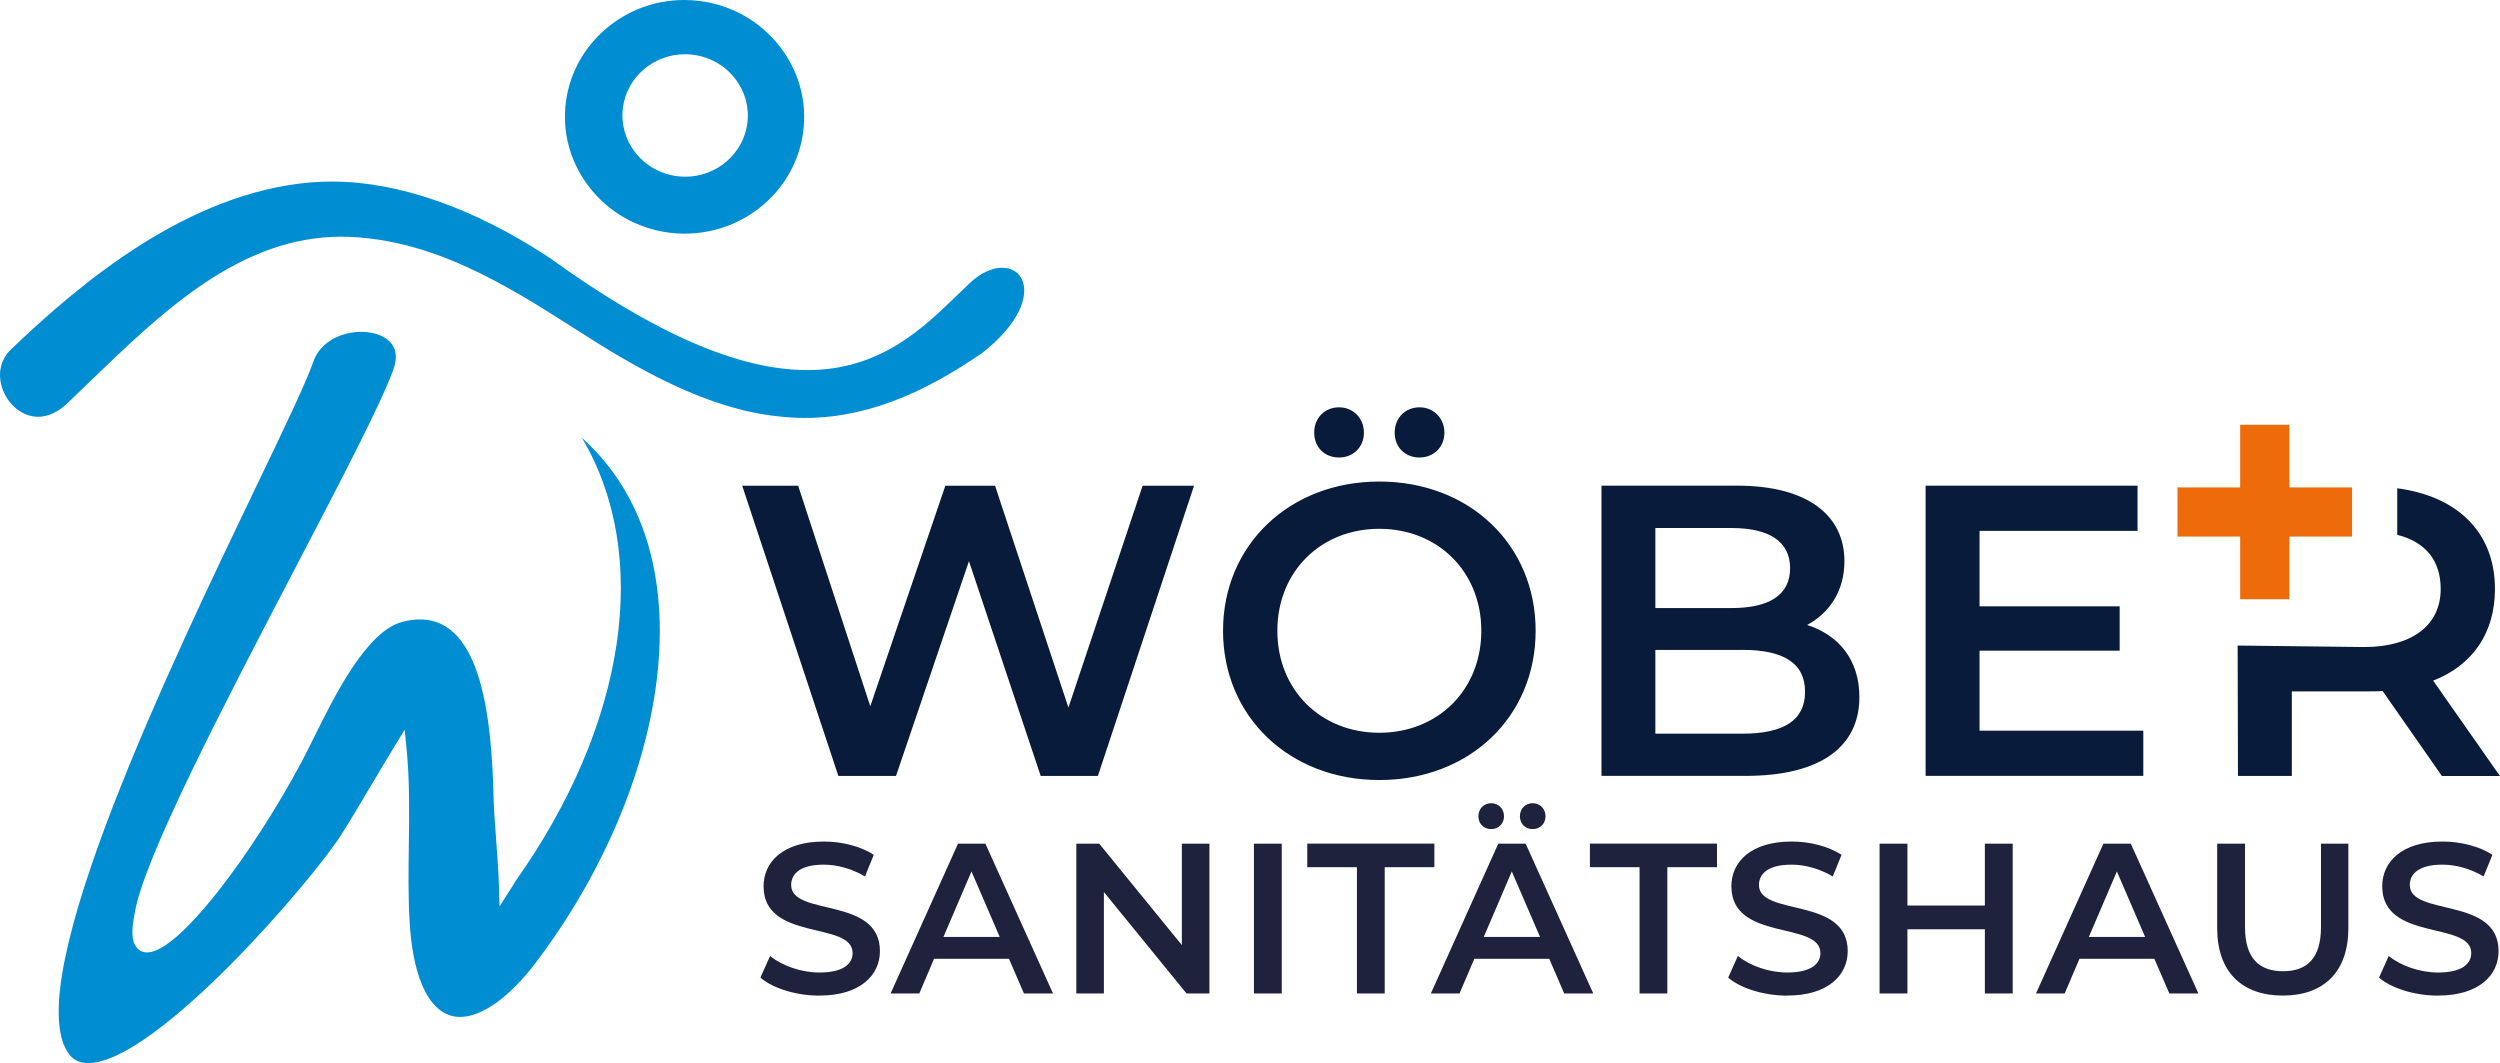
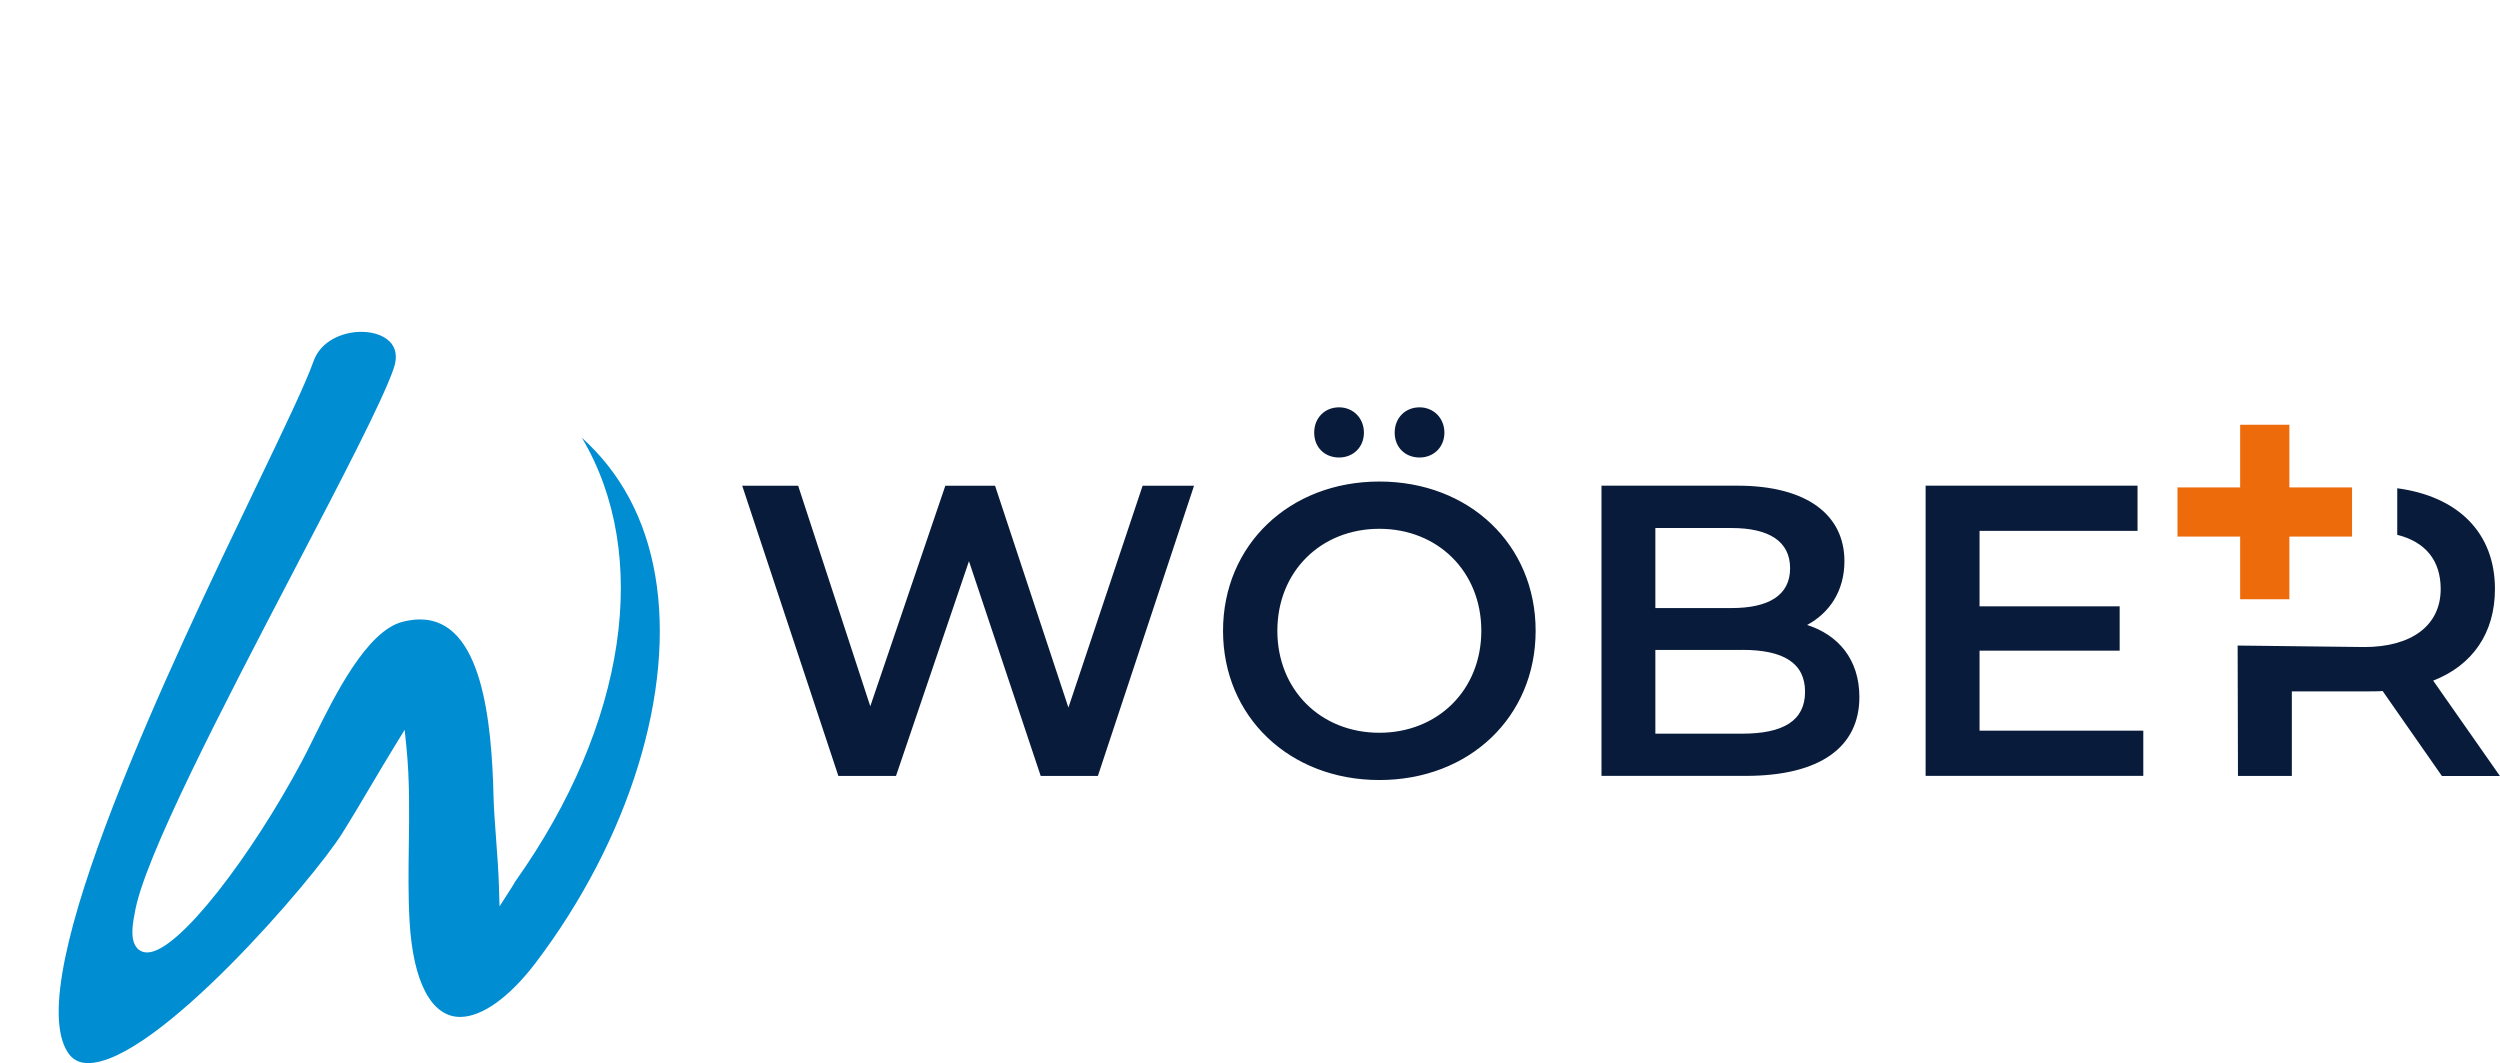
<svg xmlns="http://www.w3.org/2000/svg" id="Ebene_1" version="1.1" viewBox="0 0 386.11 164.2">
  <defs>
    <style>
      .st0 {
        fill: #ed6b0b;
      }

      .st1 {
        fill: #1f223d;
      }

      .st2 {
        fill: #081b3a;
      }

      .st3 {
        fill: #008dd1;
      }
    </style>
  </defs>
  <g>
-     <path class="st1" d="M376.54,153.76c6.35,0,9.35-3.17,9.35-6.87,0-8.49-13.71-5.29-13.71-10.21,0-1.75,1.45-3.14,5.02-3.14,2.02,0,4.3.59,6.38,1.82l1.36-3.34c-2.02-1.32-4.92-2.05-7.7-2.05-6.35,0-9.32,3.17-9.32,6.91,0,8.59,13.75,5.32,13.75,10.31,0,1.72-1.52,3.01-5.12,3.01-2.84,0-5.78-1.06-7.63-2.55l-1.49,3.34c1.92,1.65,5.52,2.78,9.12,2.78M352.58,153.76c6.31,0,10.11-3.67,10.11-10.41v-13.05h-4.23v12.89c0,4.76-2.11,6.81-5.85,6.81s-5.88-2.05-5.88-6.81v-12.89h-4.3v13.05c0,6.74,3.8,10.41,10.15,10.41M322.61,144.7l4.33-10.11,4.36,10.11h-8.69ZM335.04,153.43h4.49l-10.44-23.13h-4.23l-10.41,23.13h4.43l2.28-5.35h11.57l2.31,5.35ZM306.55,130.3v9.55h-11.96v-9.55h-4.3v23.13h4.3v-9.91h11.96v9.91h4.3v-23.13h-4.3ZM276.02,153.76c6.35,0,9.35-3.17,9.35-6.87,0-8.49-13.71-5.29-13.71-10.21,0-1.75,1.45-3.14,5.02-3.14,2.02,0,4.3.59,6.38,1.82l1.36-3.34c-2.02-1.32-4.92-2.05-7.7-2.05-6.35,0-9.32,3.17-9.32,6.91,0,8.59,13.75,5.32,13.75,10.31,0,1.72-1.52,3.01-5.12,3.01-2.84,0-5.78-1.06-7.63-2.55l-1.49,3.34c1.92,1.65,5.52,2.78,9.12,2.78M253.21,153.43h4.3v-19.5h7.67v-3.64h-19.63v3.64h7.67v19.5ZM229.16,144.7l4.33-10.11,4.36,10.11h-8.69ZM241.58,153.43h4.49l-10.44-23.13h-4.23l-10.41,23.13h4.43l2.28-5.35h11.57l2.31,5.35ZM236.72,128.05c1.12,0,1.98-.83,1.98-1.98s-.86-2.02-1.98-2.02-1.98.83-1.98,2.02.86,1.98,1.98,1.98M230.31,128.05c1.12,0,1.98-.83,1.98-1.98s-.86-2.02-1.98-2.02-1.98.83-1.98,2.02.86,1.98,1.98,1.98M209.56,153.43h4.3v-19.5h7.67v-3.64h-19.63v3.64h7.67v19.5ZM193.66,153.43h4.3v-23.13h-4.3v23.13ZM182.53,130.3v15.66l-12.76-15.66h-3.54v23.13h4.26v-15.66l12.76,15.66h3.54v-23.13h-4.26ZM145.71,144.7l4.33-10.11,4.36,10.11h-8.69ZM158.14,153.43h4.49l-10.44-23.13h-4.23l-10.41,23.13h4.43l2.28-5.35h11.57l2.31,5.35ZM126.55,153.76c6.34,0,9.35-3.17,9.35-6.87,0-8.49-13.71-5.29-13.71-10.21,0-1.75,1.45-3.14,5.02-3.14,2.02,0,4.3.59,6.38,1.82l1.36-3.34c-2.02-1.32-4.92-2.05-7.7-2.05-6.34,0-9.32,3.17-9.32,6.91,0,8.59,13.75,5.32,13.75,10.31,0,1.72-1.52,3.01-5.12,3.01-2.84,0-5.78-1.06-7.63-2.55l-1.49,3.34c1.92,1.65,5.52,2.78,9.12,2.78" />
    <path class="st2" d="M169.56,119.84l14.85-44.82h-7.94l-11.46,34.26-11.33-34.26h-7.68l-11.59,34.06-11.14-34.06h-8.64l14.85,44.82h8.9l11.27-33.17,11.08,33.17h8.84ZM213.03,81.67c9.03,0,15.75,6.6,15.75,15.75s-6.72,15.75-15.75,15.75-15.75-6.59-15.75-15.75,6.72-15.75,15.75-15.75M213.03,74.37c-13.89,0-24.14,9.8-24.14,23.05s10.25,23.05,24.14,23.05,24.14-9.73,24.14-23.05-10.25-23.05-24.14-23.05M206.81,62.91c-2.18,0-3.84,1.6-3.84,3.91s1.66,3.84,3.84,3.84,3.84-1.6,3.84-3.84-1.66-3.91-3.84-3.91M219.24,70.66c2.18,0,3.84-1.6,3.84-3.84s-1.67-3.91-3.84-3.91-3.84,1.6-3.84,3.91,1.67,3.84,3.84,3.84M345.59,99.69l.05,20.15h8.32v-13.06h11.57c.58,0,1.88,0,2.45-.06l9.16,13.13h8.96l-10.31-14.73c6.08-2.37,9.54-7.36,9.54-14.15,0-8.72-5.73-14.31-15.09-15.56v7.19c4.41,1.1,6.71,4.01,6.71,8.37,0,5.64-4.5,8.96-11.8,8.96l-19.56-.23ZM297.4,75.01v44.82h33.62v-6.98h-25.29v-12.36h21.64v-6.85h-21.64v-11.65h24.4v-6.98h-32.72ZM267.44,81.55c5.76,0,9.03,2.05,9.03,6.21s-3.27,6.15-9.03,6.15h-11.78v-12.36h11.78ZM269.11,100.37c6.27,0,9.67,1.99,9.67,6.47s-3.39,6.47-9.67,6.47h-13.45v-12.93h13.45ZM247.34,75.01v44.82h22.28c11.53,0,17.55-4.48,17.55-12.17,0-5.83-3.27-9.6-8.07-11.14,3.46-1.86,5.76-5.25,5.76-9.86,0-7.11-5.76-11.65-16.52-11.65h-21Z" />
-     <path class="st3" d="M105.85,27.29c-.43,0-.86-.03-1.29-.08-2.6-.34-4.91-1.66-6.49-3.72-1.53-1.99-2.19-4.44-1.86-6.9.62-4.68,4.74-8.21,9.57-8.21.43,0,.86.03,1.29.08,2.6.34,4.91,1.66,6.49,3.72,1.53,1.99,2.19,4.44,1.86,6.9-.63,4.68-4.74,8.21-9.57,8.21ZM105.79,36.08h0c9.21,0,17.06-6.73,18.25-15.66.63-4.69-.63-9.37-3.55-13.16-3.01-3.93-7.41-6.45-12.38-7.1C107.3.05,106.48,0,105.67,0,96.45,0,88.61,6.74,87.41,15.67c-.63,4.69.63,9.36,3.55,13.16,3.01,3.93,7.41,6.45,12.38,7.1.81.11,1.64.16,2.45.16" />
-     <path class="st3" d="M52.79,36.56c.8,0,1.6.03,2.42.09,12.2.92,22.41,6.94,33.55,14.11,9.86,6.36,20.49,12.4,31.39,13.54,1.38.16,2.77.25,4.14.25,11.2,0,20.52-5.35,27.38-10.01,5.85-4.6,7.1-8.73,6.3-11.05-.46-1.34-1.66-2.14-3.2-2.14s-3.36.83-4.97,2.35c-.65.61-1.31,1.25-1.99,1.91-5.31,5.14-11.9,11.55-23.12,11.55h0c-10.65,0-23.7-5.69-39.88-17.39-11.67-7.67-23.28-11.73-33.54-11.73-1.09,0-2.19.05-3.25.13-19.02,1.6-35.53,15.47-46.29,25.76C0,55.57-.46,57.96.48,60.32c.97,2.42,3.14,4.05,5.4,4.05,1.55,0,3.09-.71,4.56-2.12,1.02-.97,2.04-1.96,3.06-2.95,11.57-11.18,23.53-22.75,39.29-22.75" />
    <path class="st3" d="M55.79,51.25c-2.88,0-6.28,1.41-7.38,4.57-1.17,3.36-4.6,10.5-8.95,19.55-12.73,26.5-36.42,75.83-28.98,87.18.72,1.1,1.74,1.64,3.12,1.64,10.45,0,34.81-28.39,39.25-35.49,1.56-2.49,3.06-5.03,4.56-7.56,1.2-2.02,2.4-4.05,3.63-6.05l1.46-2.38.28,2.78c.5,5,.43,10.1.36,15.03-.05,3.89-.11,7.91.12,11.82.54,9.36,3.39,14.72,7.8,14.72,3.38,0,7.63-3.04,11.66-8.35,14.48-19.09,21.56-42.04,18.47-59.87-1.5-8.69-5.31-15.81-11.33-21.24,10.74,18.02,7.01,44.17-10.28,68.54-.17.32-.42.71-.67,1.1l-.12.19-1.64,2.56-.09-3.04c-.07-2.47-.27-5.02-.45-7.49-.17-2.29-.33-4.44-.38-6.25-.28-11.82-1.76-27.54-11.35-27.54-.85,0-1.76.12-2.72.37-5.52,1.42-10.42,11.3-13.66,17.84-.69,1.4-1.33,2.69-1.91,3.77-7.58,14.22-18.98,29.45-23.85,29.45-.67,0-1.24-.26-1.64-.76-.76-.93-.85-2.59-.31-5.21,1.27-8.29,13.73-32.16,24.72-53.22,7.26-13.91,13.53-25.92,15.28-30.96.53-1.52.45-2.79-.25-3.77-.86-1.21-2.63-1.93-4.74-1.93" />
  </g>
  <polygon class="st0" points="353.58 92.55 353.58 82.87 363.26 82.87 363.26 75.28 353.58 75.28 353.58 65.6 345.98 65.6 345.98 75.28 336.3 75.28 336.3 82.87 345.98 82.87 345.98 92.55 353.58 92.55" />
</svg>